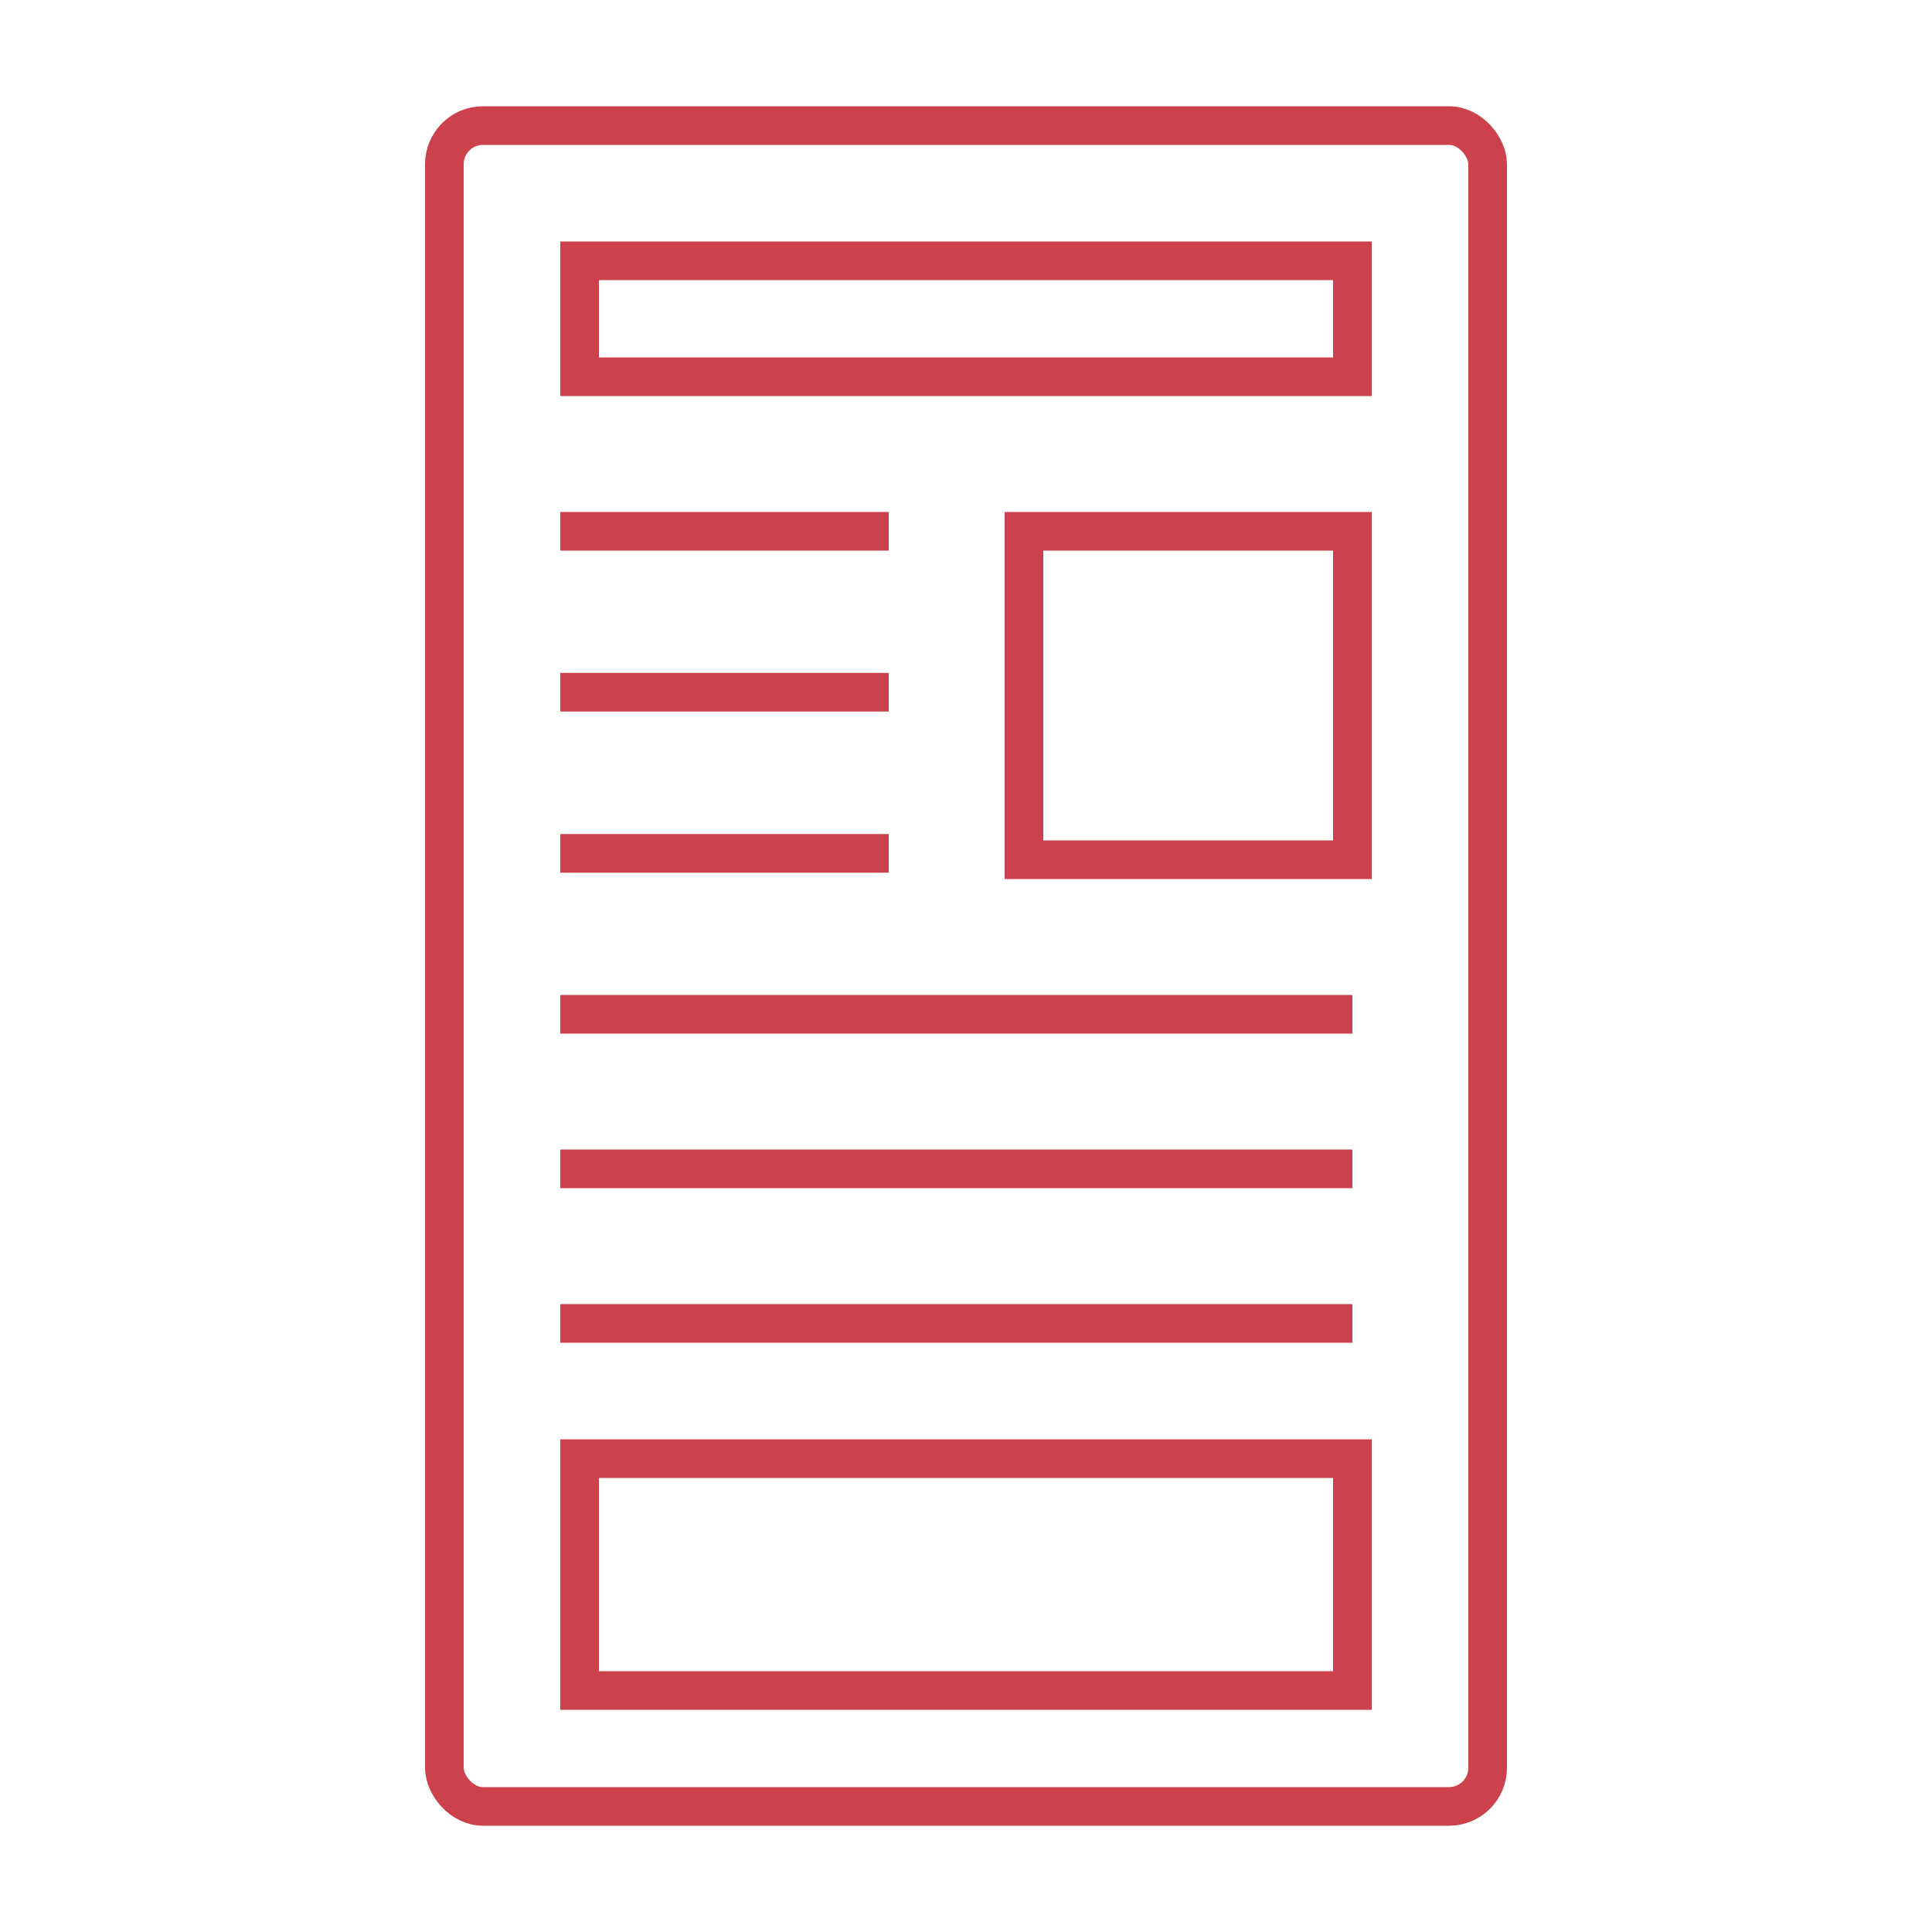
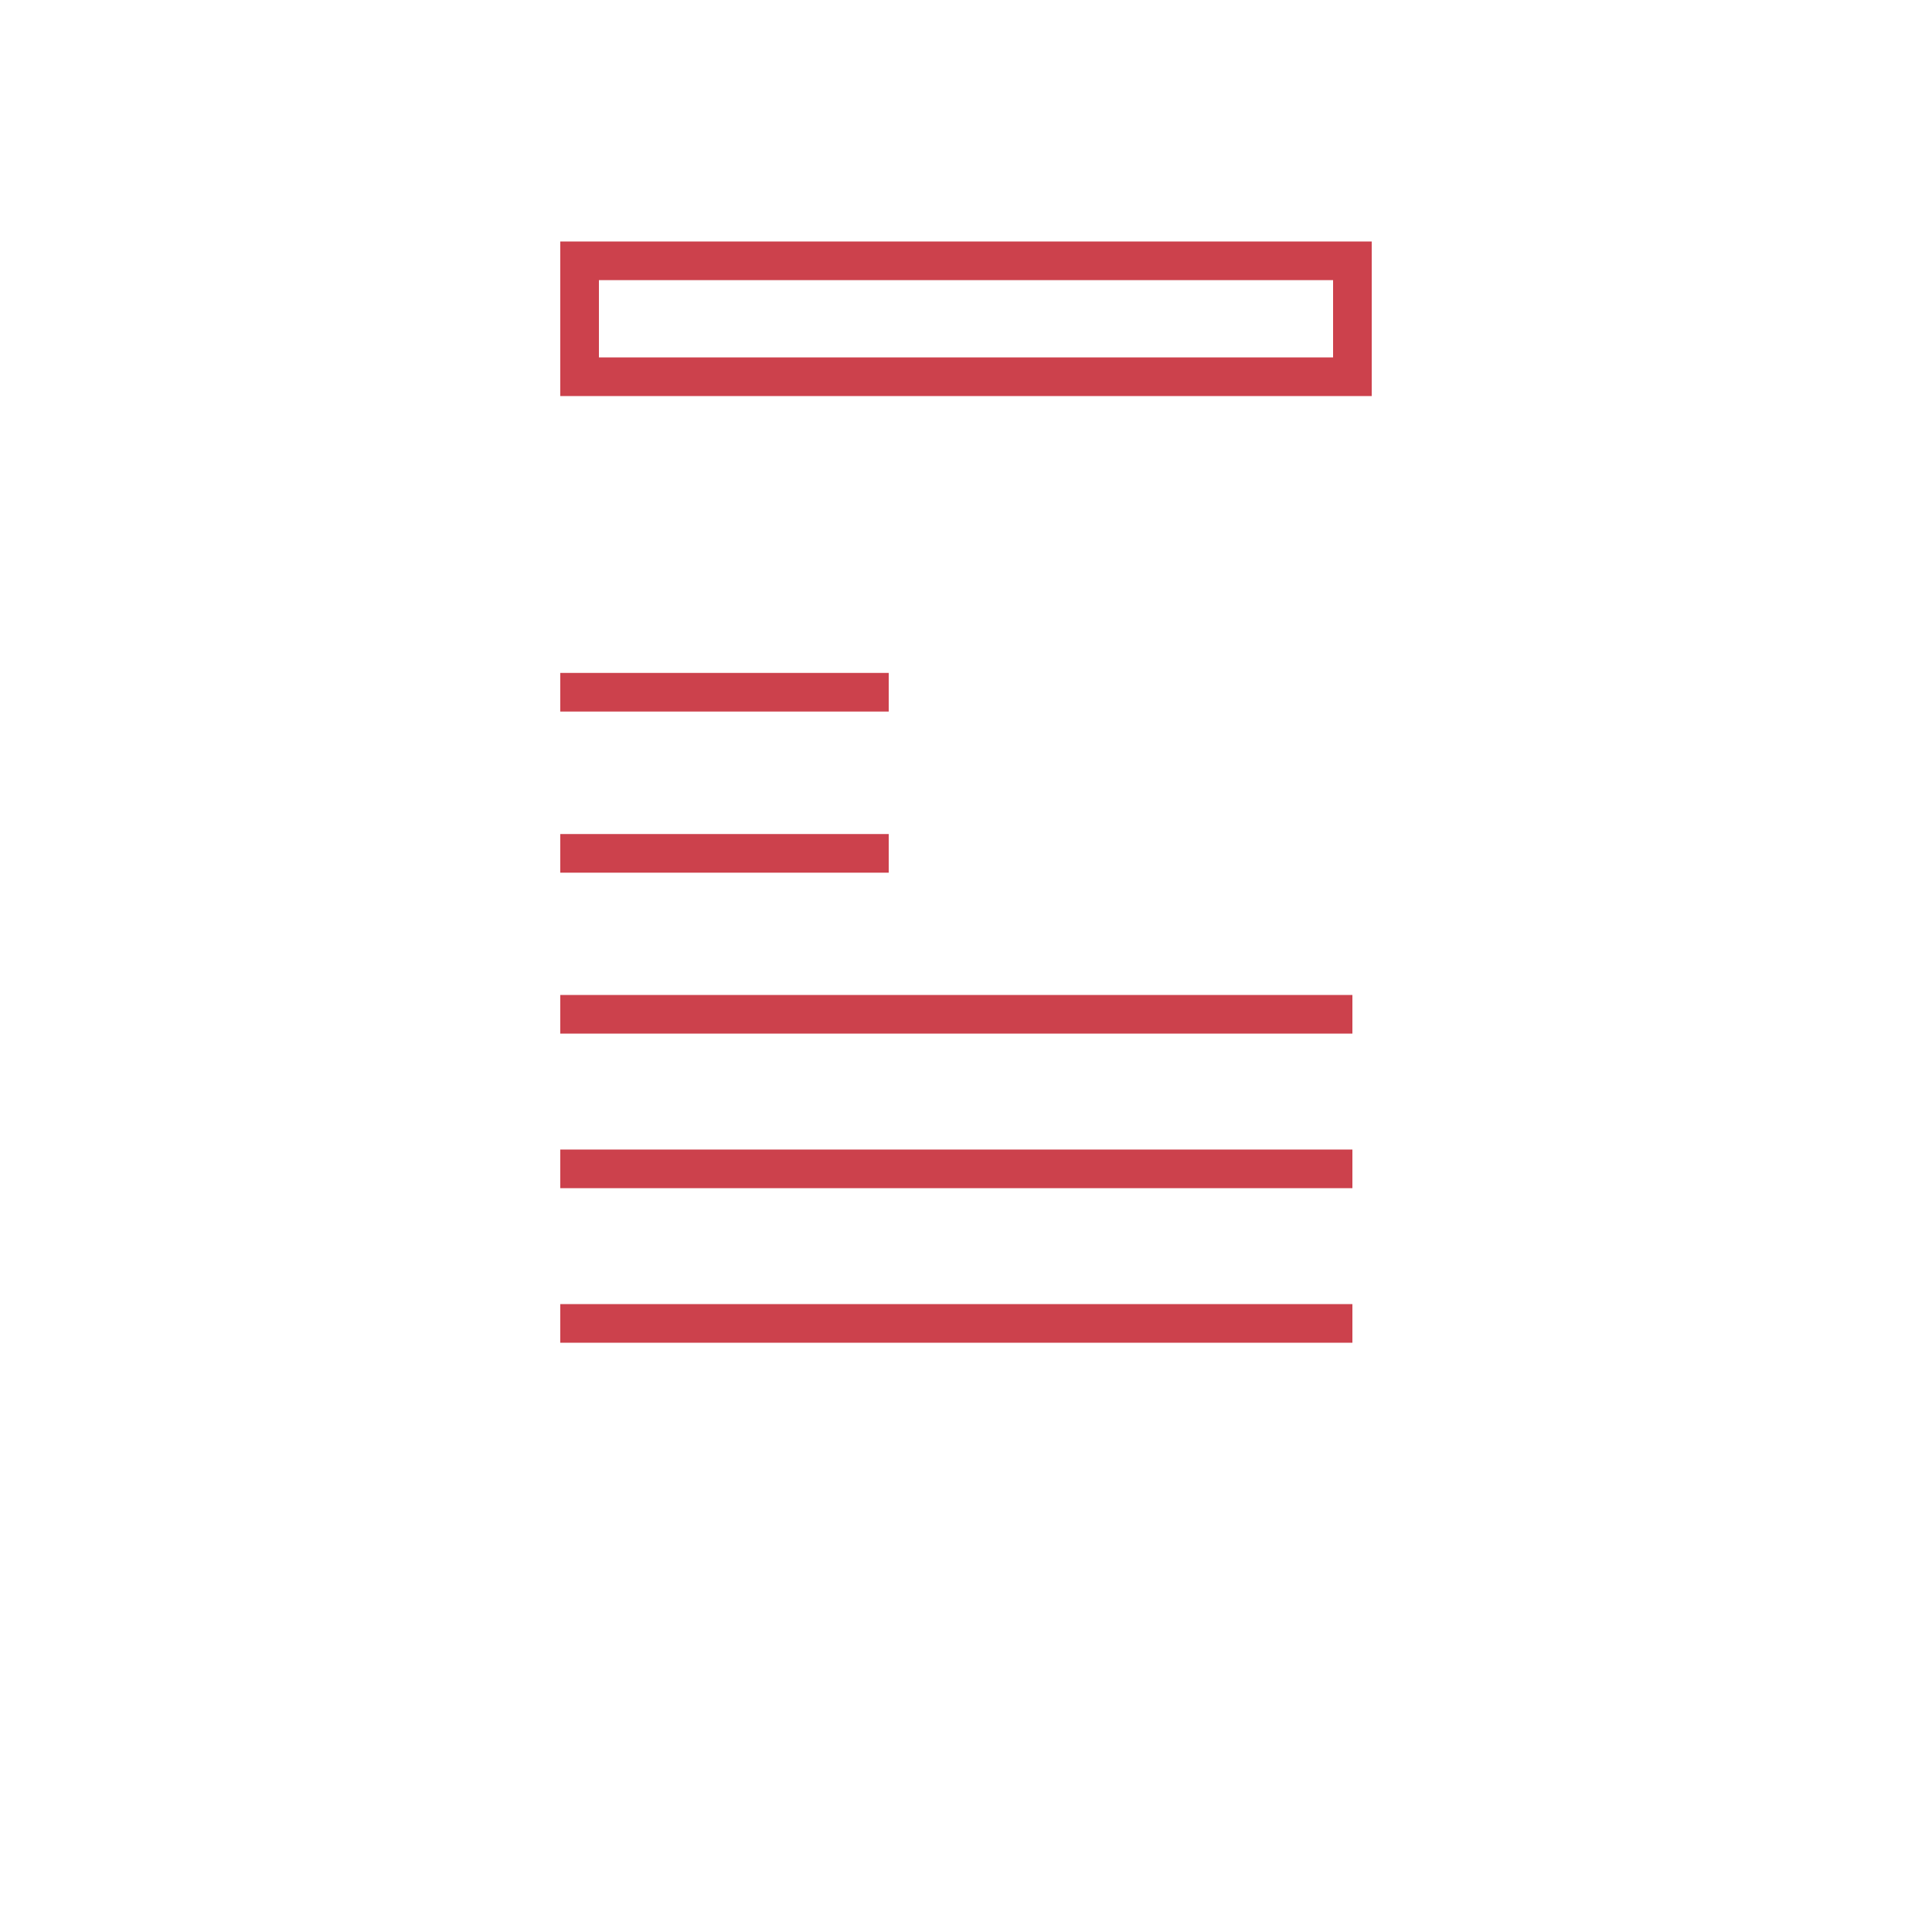
<svg xmlns="http://www.w3.org/2000/svg" id="書類アイコン" viewBox="0 0 100 100">
  <defs>
    <style>.cls-1{fill:#fff;}.cls-2{fill:none;stroke:#cc414c;stroke-miterlimit:10;stroke-width:2px;}</style>
  </defs>
-   <rect class="cls-1" width="100" height="100" />
-   <rect class="cls-2" x="23" y="6.5" width="54" height="87" rx="2" />
  <rect class="cls-2" x="30" y="13.5" width="40" height="6" />
-   <rect class="cls-2" x="30" y="75.5" width="40" height="12" />
-   <rect class="cls-2" x="53" y="27.5" width="17" height="17" />
-   <line class="cls-2" x1="46" y1="27.5" x2="29" y2="27.5" />
  <line class="cls-2" x1="46" y1="35.83" x2="29" y2="35.83" />
  <line class="cls-2" x1="46" y1="44.17" x2="29" y2="44.17" />
  <line class="cls-2" x1="70" y1="52.5" x2="29" y2="52.5" />
  <line class="cls-2" x1="70" y1="60.5" x2="29" y2="60.5" />
  <line class="cls-2" x1="70" y1="68.5" x2="29" y2="68.5" />
</svg>